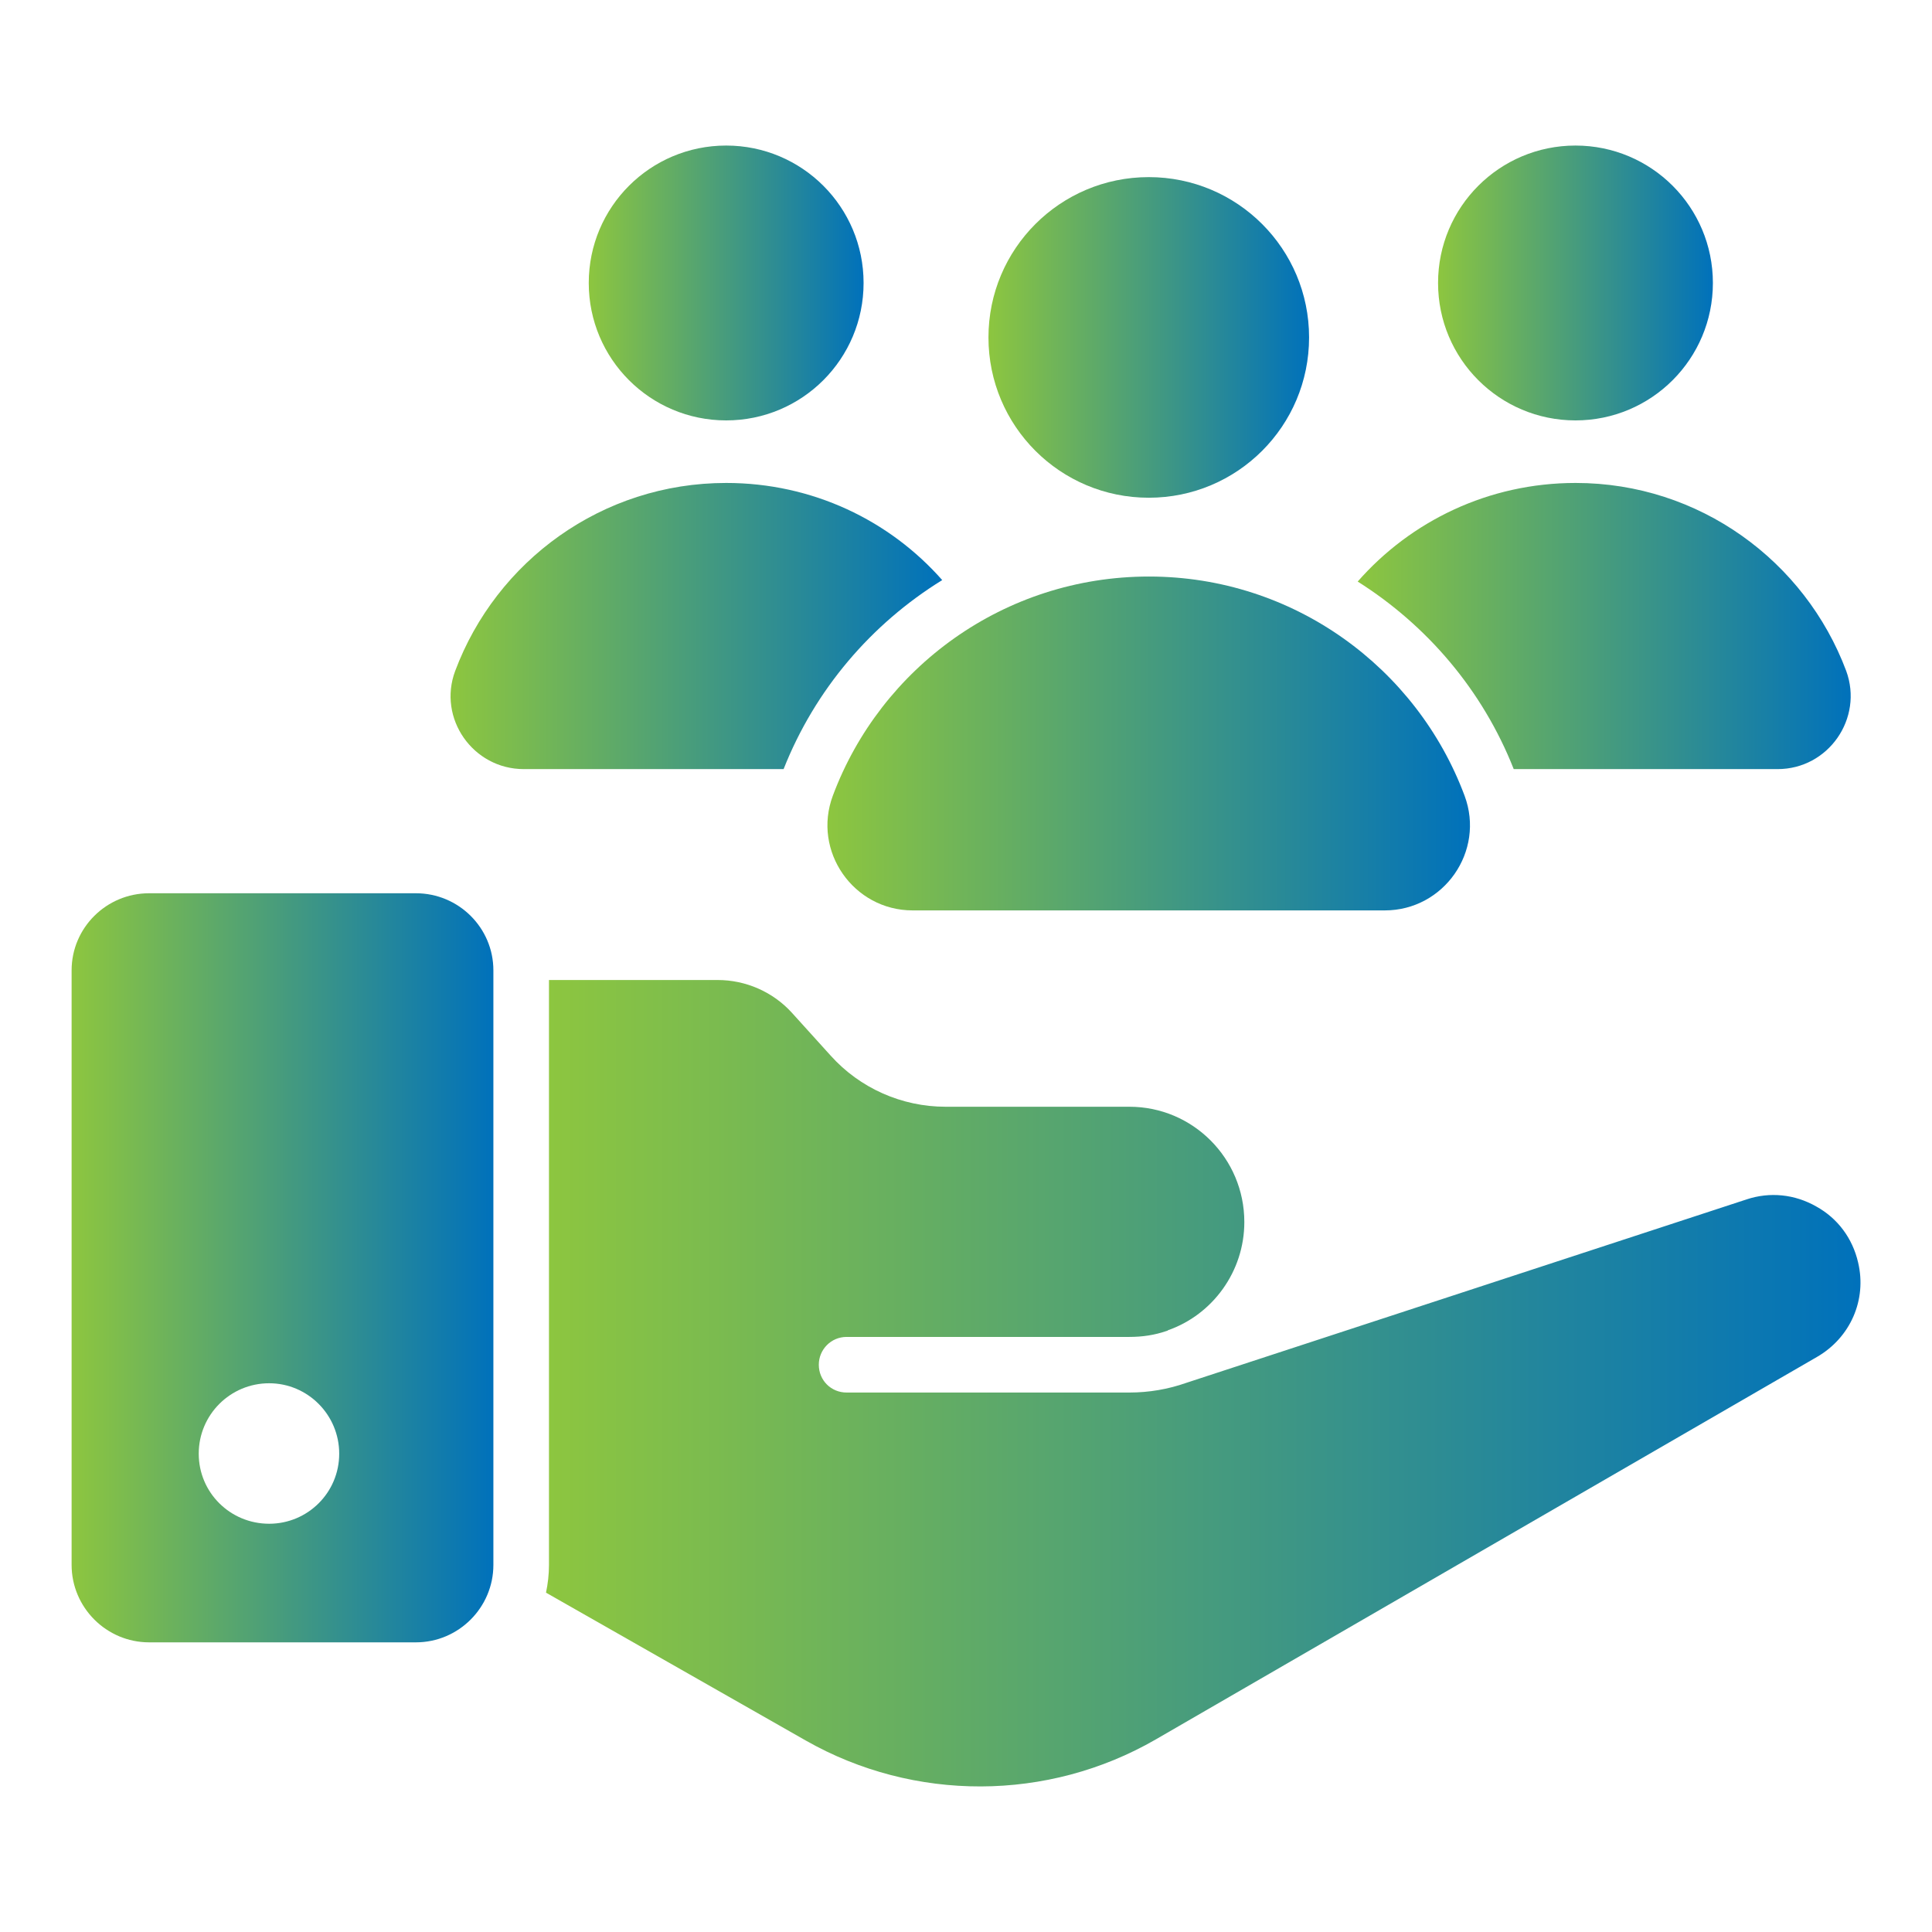
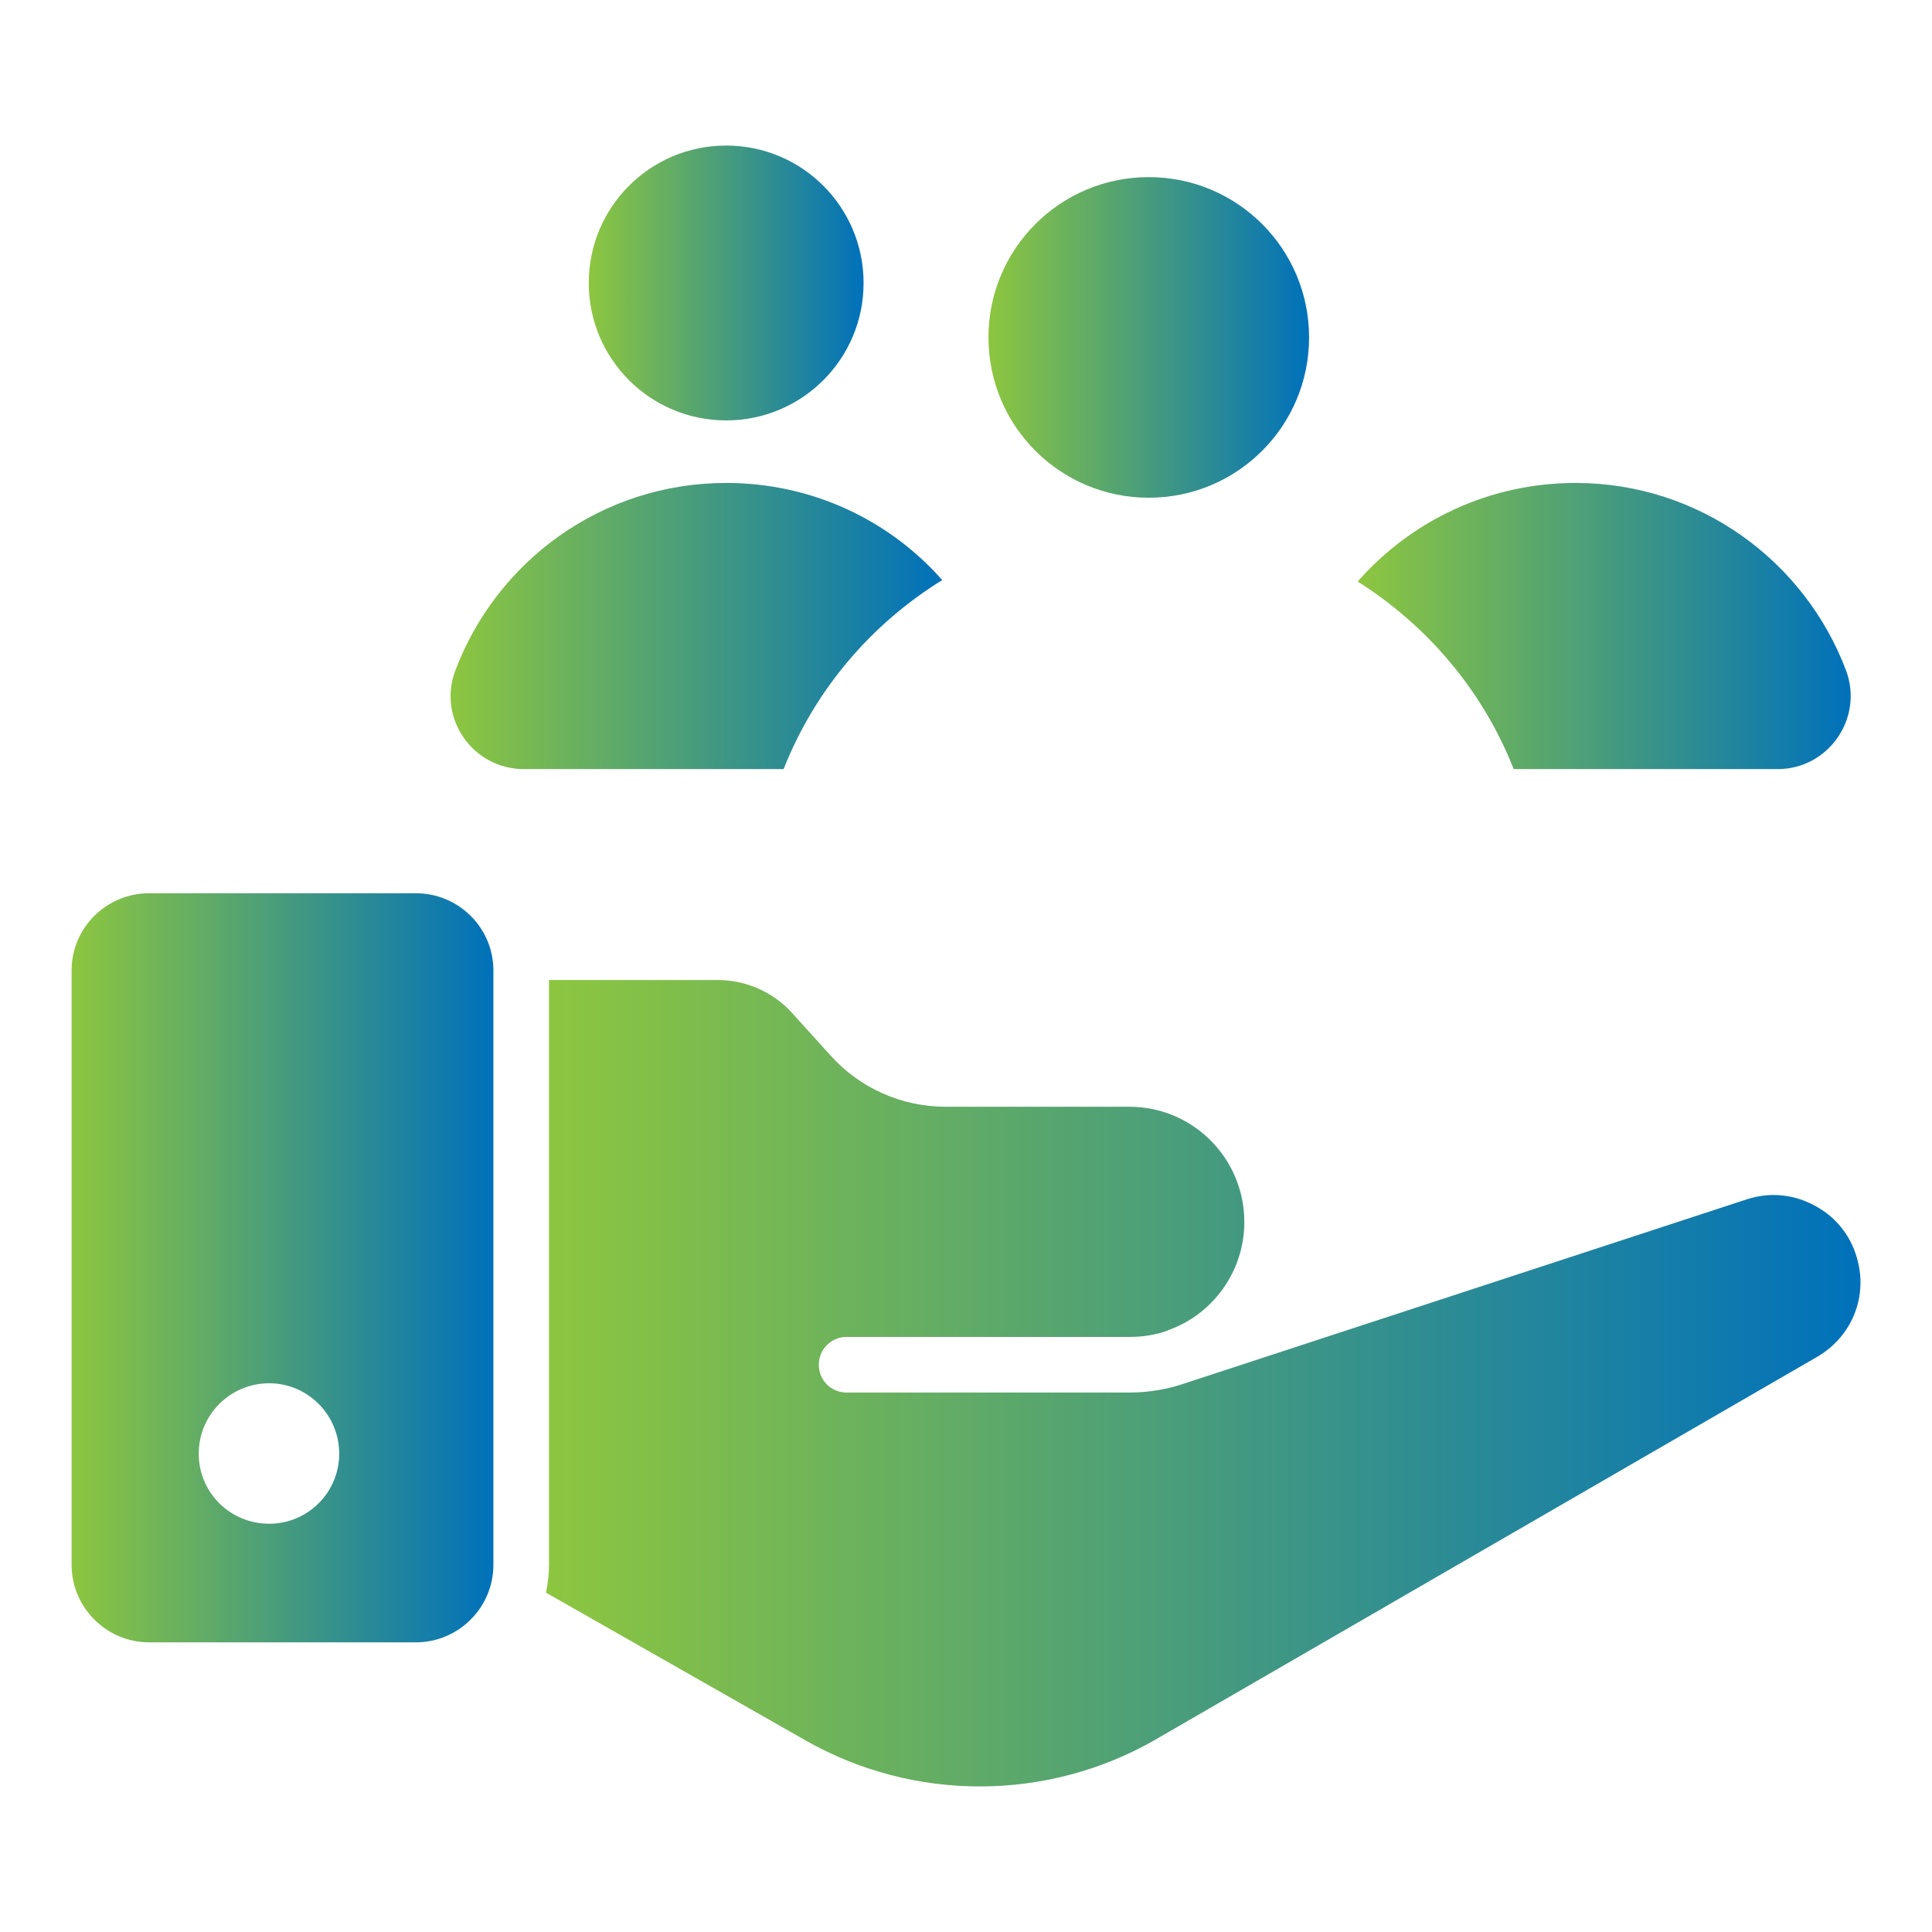
<svg xmlns="http://www.w3.org/2000/svg" width="80" height="80" viewBox="0 0 80 80" fill="none">
  <path d="M17.223 36.988H6.173C4.408 36.988 2.965 38.416 2.965 40.181V64.798C2.965 66.563 4.408 68.006 6.173 68.006H17.223C18.988 68.006 20.43 66.563 20.43 64.798V40.181C20.43 38.416 18.988 36.988 17.223 36.988ZM11.145 63.095C9.534 63.095 8.229 61.806 8.229 60.194C8.229 58.583 9.534 57.278 11.145 57.278C12.741 57.278 14.046 58.583 14.046 60.194C14.046 61.806 12.741 63.095 11.145 63.095Z" fill="url(#paint0_linear_6945_944)" />
  <path d="M76.94 52.275C76.71 51.277 76.096 50.448 75.206 49.957C74.316 49.45 73.287 49.343 72.321 49.665L49.115 57.263C48.378 57.523 47.58 57.662 46.767 57.662H35.056C34.412 57.662 33.905 57.155 33.905 56.511C33.905 55.881 34.412 55.359 35.056 55.359H46.767C47.304 55.359 47.81 55.283 48.301 55.114C48.317 55.114 48.332 55.099 48.347 55.099L48.363 55.083C50.205 54.438 51.525 52.658 51.525 50.602C51.525 47.962 49.391 45.828 46.767 45.828H39.154C37.343 45.828 35.609 45.061 34.396 43.711L32.785 41.93C32.002 41.071 30.882 40.58 29.715 40.58H22.732V64.798C22.732 65.197 22.686 65.581 22.609 65.949L33.368 72.073C37.85 74.621 43.39 74.605 47.856 72.027L75.237 56.188C76.618 55.39 77.309 53.825 76.94 52.275Z" fill="url(#paint1_linear_6945_944)" />
  <path d="M39.015 24.02C36.084 25.831 33.751 28.547 32.447 31.847H21.688C19.585 31.847 18.112 29.744 18.849 27.78C20.552 23.237 24.926 19.998 30.068 19.998C33.644 19.998 36.836 21.548 39.015 24.02Z" fill="url(#paint2_linear_6945_944)" />
  <path d="M35.759 11.717C35.759 14.862 33.214 17.408 30.069 17.408C26.924 17.408 24.379 14.862 24.379 11.717C24.379 8.573 26.924 6.027 30.069 6.027C33.214 6.027 35.759 8.573 35.759 11.717Z" fill="url(#paint3_linear_6945_944)" />
  <path d="M73.608 31.847H62.68C61.391 28.578 59.089 25.892 56.219 24.081C58.413 21.579 61.636 19.998 65.243 19.998C70.369 19.998 74.743 23.237 76.447 27.78C77.168 29.744 75.71 31.847 73.608 31.847Z" fill="url(#paint4_linear_6945_944)" />
-   <path d="M70.927 11.717C70.927 14.862 68.382 17.408 65.237 17.408C62.092 17.408 59.547 14.862 59.547 11.717C59.547 8.573 62.092 6.027 65.237 6.027C68.382 6.027 70.927 8.573 70.927 11.717Z" fill="url(#paint5_linear_6945_944)" />
-   <path d="M57.34 37.698C59.791 37.698 61.502 35.245 60.645 32.949C58.668 27.65 53.562 23.873 47.576 23.873C41.574 23.873 36.464 27.65 34.486 32.948C33.628 35.244 35.34 37.698 37.791 37.698L57.34 37.698Z" fill="url(#paint6_linear_6945_944)" />
  <path d="M54.206 13.972C54.206 17.641 51.236 20.61 47.568 20.61C43.899 20.61 40.93 17.641 40.93 13.972C40.93 10.304 43.899 7.334 47.568 7.334C51.236 7.334 54.206 10.304 54.206 13.972Z" fill="url(#paint7_linear_6945_944)" />
  <defs>
    <linearGradient id="paint0_linear_6945_944" x1="2.965" y1="51.722" x2="20.43" y2="51.722" gradientUnits="userSpaceOnUse">
      <stop stop-color="#8DC63F" />
      <stop offset="1" stop-color="#0071BB" />
    </linearGradient>
    <linearGradient id="paint1_linear_6945_944" x1="22.609" y1="56.441" x2="77.038" y2="56.441" gradientUnits="userSpaceOnUse">
      <stop stop-color="#8DC63F" />
      <stop offset="1" stop-color="#0071BB" />
    </linearGradient>
    <linearGradient id="paint2_linear_6945_944" x1="18.656" y1="25.626" x2="39.015" y2="25.626" gradientUnits="userSpaceOnUse">
      <stop stop-color="#8DC63F" />
      <stop offset="1" stop-color="#0071BB" />
    </linearGradient>
    <linearGradient id="paint3_linear_6945_944" x1="24.379" y1="11.433" x2="35.759" y2="11.433" gradientUnits="userSpaceOnUse">
      <stop stop-color="#8DC63F" />
      <stop offset="1" stop-color="#0071BB" />
    </linearGradient>
    <linearGradient id="paint4_linear_6945_944" x1="56.219" y1="25.626" x2="76.634" y2="25.626" gradientUnits="userSpaceOnUse">
      <stop stop-color="#8DC63F" />
      <stop offset="1" stop-color="#0071BB" />
    </linearGradient>
    <linearGradient id="paint5_linear_6945_944" x1="59.547" y1="11.433" x2="70.927" y2="11.433" gradientUnits="userSpaceOnUse">
      <stop stop-color="#8DC63F" />
      <stop offset="1" stop-color="#0071BB" />
    </linearGradient>
    <linearGradient id="paint6_linear_6945_944" x1="34.262" y1="30.44" x2="60.869" y2="30.44" gradientUnits="userSpaceOnUse">
      <stop stop-color="#8DC63F" />
      <stop offset="1" stop-color="#0071BB" />
    </linearGradient>
    <linearGradient id="paint7_linear_6945_944" x1="40.93" y1="13.64" x2="54.206" y2="13.64" gradientUnits="userSpaceOnUse">
      <stop stop-color="#8DC63F" />
      <stop offset="1" stop-color="#0071BB" />
    </linearGradient>
  </defs>
</svg>